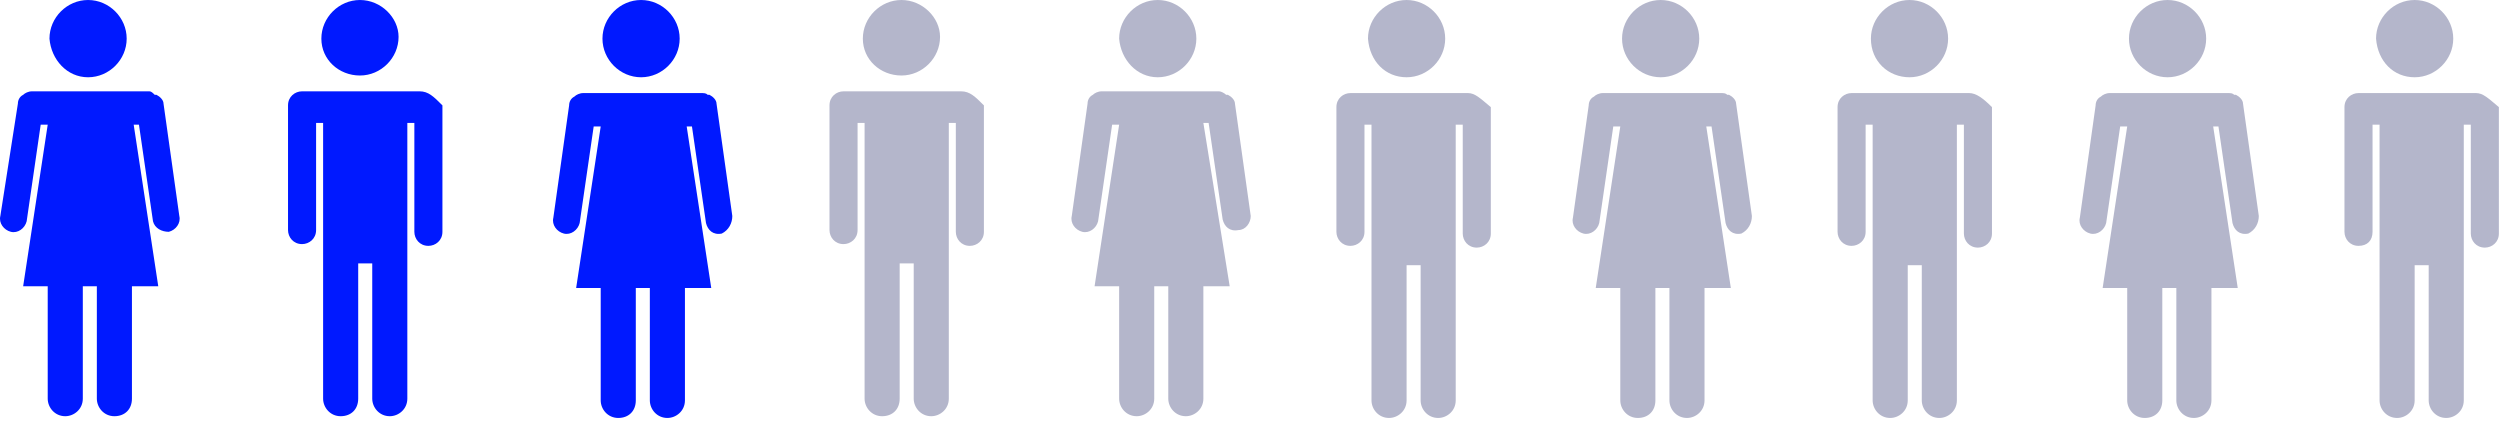
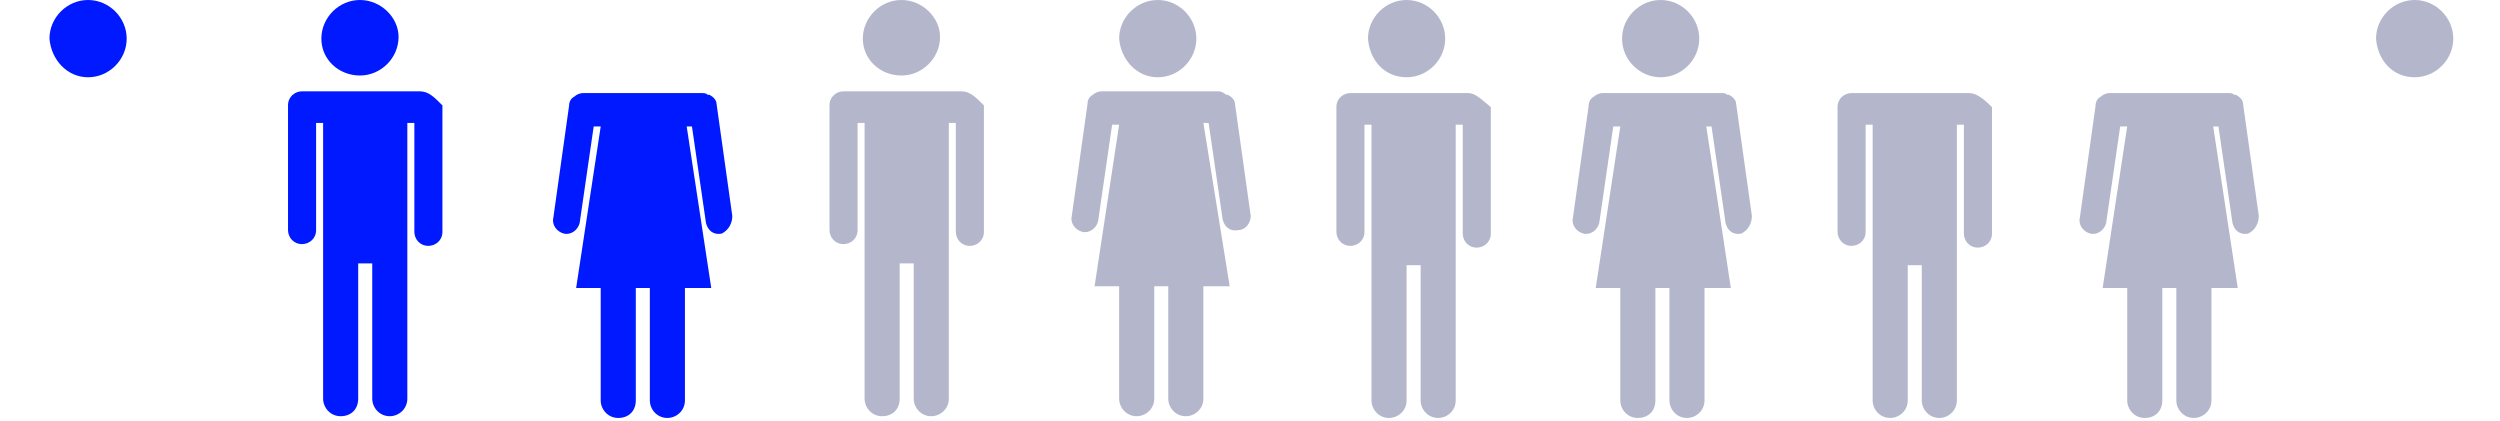
<svg xmlns="http://www.w3.org/2000/svg" width="434" height="73" viewBox="0 0 434 73" fill="none">
-   <path d="M376.289 13.414C379.945 13.414 382.991 10.366 382.991 6.707C382.991 3.049 379.945 0 376.289 0C372.634 0 369.588 3.049 369.588 6.707C369.588 10.366 372.634 13.414 376.289 13.414Z" fill="#B4B6CB" />
  <path d="M392.129 37.498L389.388 17.987C389.388 17.377 388.778 16.767 388.169 16.463C388.169 16.463 388.169 16.463 387.865 16.463C387.56 16.158 387.255 16.158 386.646 16.158H383.295H369.893H366.237C365.628 16.158 365.019 16.463 364.714 16.767C364.105 17.072 363.801 17.682 363.801 18.292L361.059 37.803C360.754 39.023 361.668 40.242 362.887 40.547C364.105 40.852 365.324 39.938 365.628 38.718L368.065 21.95H369.283L365.019 49.998H369.283V69.51C369.283 71.034 370.502 72.558 372.33 72.558C374.157 72.558 375.376 71.339 375.376 69.51V49.998H377.812V69.51C377.812 71.034 379.031 72.558 380.859 72.558C382.382 72.558 383.905 71.339 383.905 69.51V49.998H388.474L384.209 21.95H385.123L387.56 38.718C387.865 39.938 388.778 40.852 390.301 40.547C391.52 39.938 392.129 38.718 392.129 37.498Z" fill="#B4B6CB" />
  <path d="M156.49 13.109C160.146 13.109 163.192 10.061 163.192 6.402C163.192 3.049 160.146 0 156.49 0C152.835 0 149.789 3.049 149.789 6.707C149.789 10.366 152.835 13.109 156.49 13.109Z" fill="#B4B6CB" />
  <path d="M166.846 15.854H163.495H149.483H146.437C145.218 15.854 144 16.768 144 18.293V18.597V39.938C144 41.158 144.914 42.377 146.437 42.377C147.655 42.377 148.874 41.462 148.874 39.938V21.341H150.092V45.731V69.206C150.092 70.73 151.311 72.254 153.138 72.254C154.966 72.254 156.184 71.035 156.184 69.206V45.731H158.621V69.206C158.621 70.73 159.84 72.254 161.667 72.254C163.19 72.254 164.713 71.035 164.713 69.206V45.731V21.341H165.932V40.243C165.932 41.462 166.846 42.682 168.369 42.682C169.587 42.682 170.806 41.767 170.806 40.243V18.902V18.293C169.282 16.768 168.369 15.854 166.846 15.854Z" fill="#B4B6CB" />
  <path d="M62.49 13.109C66.146 13.109 69.192 10.061 69.192 6.402C69.192 3.049 66.146 0 62.49 0C58.835 0 55.789 3.049 55.789 6.707C55.789 10.366 58.835 13.109 62.49 13.109Z" fill="#0019FF" />
  <path d="M72.846 15.854H69.495H55.483H52.437C51.218 15.854 50 16.768 50 18.293V18.597V39.938C50 41.158 50.914 42.377 52.437 42.377C53.655 42.377 54.874 41.462 54.874 39.938V21.341H56.092V45.731V69.206C56.092 70.73 57.311 72.254 59.138 72.254C60.966 72.254 62.184 71.035 62.184 69.206V45.731H64.621V69.206C64.621 70.73 65.84 72.254 67.667 72.254C69.19 72.254 70.713 71.035 70.713 69.206V45.731V21.341H71.932V40.243C71.932 41.462 72.846 42.682 74.369 42.682C75.587 42.682 76.805 41.767 76.805 40.243V18.902V18.293C75.282 16.768 74.369 15.854 72.846 15.854Z" fill="#0019FF" />
  <path d="M15.289 13.414C18.945 13.414 21.991 10.366 21.991 6.707C21.991 3.049 18.945 0 15.289 0C11.634 0 8.588 3.049 8.588 6.707C8.893 10.366 11.634 13.414 15.289 13.414Z" fill="#0019FF" />
-   <path d="M31.129 37.499L28.388 17.988C28.388 17.378 27.778 16.768 27.169 16.463C27.169 16.463 27.169 16.463 26.864 16.463C26.56 16.159 26.255 15.854 25.951 15.854H22.295H9.197H5.542C4.933 15.854 4.324 16.159 4.019 16.463C3.41 16.768 3.105 17.378 3.105 17.988L0.059 37.499C-0.246 38.719 0.668 39.938 1.887 40.243C3.105 40.548 4.324 39.633 4.628 38.414L7.065 21.646H8.283L4.019 49.694H8.283V69.206C8.283 70.73 9.502 72.254 11.329 72.254C12.853 72.254 14.376 71.035 14.376 69.206V49.694H16.812V69.206C16.812 70.73 18.031 72.254 19.859 72.254C21.686 72.254 22.905 71.035 22.905 69.206V49.694H27.474L23.209 21.646H24.123L26.56 38.414C26.864 39.633 28.083 40.243 29.301 40.243C30.52 39.938 31.434 38.719 31.129 37.499Z" fill="#0019FF" />
  <path d="M200.985 13.414C204.64 13.414 207.686 10.366 207.686 6.707C207.686 3.049 204.64 0 200.985 0C197.329 0 194.283 3.049 194.283 6.707C194.588 10.366 197.329 13.414 200.985 13.414Z" fill="#B4B6CB" />
  <path d="M217.129 37.499L214.388 17.988C214.388 17.378 213.778 16.768 213.169 16.463C213.169 16.463 213.169 16.463 212.865 16.463C212.56 16.159 211.951 15.854 211.646 15.854H208.295H194.893H191.237C190.628 15.854 190.019 16.159 189.714 16.463C189.105 16.768 188.801 17.378 188.801 17.988L186.059 37.499C185.754 38.719 186.668 39.938 187.887 40.243C189.105 40.548 190.324 39.633 190.628 38.414L193.065 21.646H194.283L190.019 49.694H194.283V69.206C194.283 70.73 195.502 72.254 197.33 72.254C198.853 72.254 200.376 71.035 200.376 69.206V49.694H202.812V69.206C202.812 70.73 204.031 72.254 205.859 72.254C207.382 72.254 208.905 71.035 208.905 69.206V49.694H213.474L208.905 21.341H209.818L212.255 38.109C212.56 39.329 213.474 40.243 214.997 39.938C216.215 39.938 217.129 38.719 217.129 37.499Z" fill="#B4B6CB" />
-   <path d="M111.289 13.414C114.945 13.414 117.991 10.366 117.991 6.707C117.991 3.049 114.945 0 111.289 0C107.634 0 104.588 3.049 104.588 6.707C104.588 10.366 107.634 13.414 111.289 13.414Z" fill="#0019FF" />
  <path d="M127.129 37.498L124.388 17.987C124.388 17.377 123.778 16.767 123.169 16.463C123.169 16.463 123.169 16.463 122.865 16.463C122.56 16.158 122.255 16.158 121.646 16.158H118.295H104.893H101.237C100.628 16.158 100.019 16.463 99.714 16.767C99.105 17.072 98.8 17.682 98.8 18.292L96.059 37.803C95.754 39.023 96.668 40.242 97.887 40.547C99.105 40.852 100.324 39.938 100.628 38.718L103.065 21.95H104.283L100.019 49.998H104.283V69.51C104.283 71.034 105.502 72.558 107.33 72.558C109.157 72.558 110.376 71.339 110.376 69.51V49.998H112.812V69.51C112.812 71.034 114.031 72.558 115.859 72.558C117.382 72.558 118.905 71.339 118.905 69.51V49.998H123.474L119.209 21.95H120.123L122.56 38.718C122.865 39.938 123.778 40.852 125.301 40.547C126.52 39.938 127.129 38.718 127.129 37.498Z" fill="#0019FF" />
  <path d="M288.289 13.414C291.945 13.414 294.991 10.366 294.991 6.707C294.991 3.049 291.945 0 288.289 0C284.634 0 281.588 3.049 281.588 6.707C281.588 10.366 284.634 13.414 288.289 13.414Z" fill="#B4B6CB" />
  <path d="M304.129 37.498L301.388 17.987C301.388 17.377 300.778 16.767 300.169 16.463C300.169 16.463 300.169 16.463 299.865 16.463C299.56 16.158 299.255 16.158 298.646 16.158H295.295H281.893H278.237C277.628 16.158 277.019 16.463 276.714 16.767C276.105 17.072 275.801 17.682 275.801 18.292L273.059 37.803C272.754 39.023 273.668 40.242 274.887 40.547C276.105 40.852 277.324 39.938 277.628 38.718L280.065 21.95H281.283L277.019 49.998H281.283V69.51C281.283 71.034 282.502 72.558 284.33 72.558C286.157 72.558 287.376 71.339 287.376 69.51V49.998H289.812V69.51C289.812 71.034 291.031 72.558 292.859 72.558C294.382 72.558 295.905 71.339 295.905 69.51V49.998H300.474L296.209 21.95H297.123L299.56 38.718C299.865 39.938 300.778 40.852 302.301 40.547C303.52 39.938 304.129 38.718 304.129 37.498Z" fill="#B4B6CB" />
  <path d="M244.184 13.414C247.839 13.414 250.885 10.366 250.885 6.707C250.885 3.049 247.839 0 244.184 0C240.528 0 237.482 3.049 237.482 6.707C237.787 10.67 240.528 13.414 244.184 13.414Z" fill="#B4B6CB" />
  <path d="M254.846 16.158C254.541 16.158 254.541 16.158 254.846 16.158C254.541 16.158 254.541 16.158 254.846 16.158H251.495H237.483H234.437C233.218 16.158 232 17.072 232 18.597V18.901V40.242C232 41.462 232.914 42.681 234.437 42.681C235.655 42.681 236.874 41.767 236.874 40.242V21.645H238.092V46.035V69.51C238.092 71.034 239.311 72.558 241.138 72.558C242.661 72.558 244.184 71.339 244.184 69.51V46.035H246.621V69.51C246.621 71.034 247.84 72.558 249.667 72.558C251.19 72.558 252.713 71.339 252.713 69.51V46.035V21.645H253.932V40.547C253.932 41.767 254.846 42.986 256.369 42.986C257.587 42.986 258.806 42.072 258.806 40.547V19.206V18.597C256.978 17.072 256.064 16.158 254.846 16.158Z" fill="#B4B6CB" />
-   <path d="M331.49 13.414C335.146 13.414 338.192 10.366 338.192 6.707C338.192 3.049 335.146 0 331.49 0C327.835 0 324.789 3.049 324.789 6.707C324.789 10.67 327.835 13.414 331.49 13.414Z" fill="#B4B6CB" />
  <path d="M341.846 16.158C341.846 16.158 341.541 16.158 341.846 16.158H338.495H324.483H321.437C320.218 16.158 319 17.072 319 18.597V18.901V40.242C319 41.462 319.914 42.681 321.437 42.681C322.655 42.681 323.874 41.767 323.874 40.242V21.645H325.092V46.035V69.51C325.092 71.034 326.311 72.558 328.138 72.558C329.661 72.558 331.184 71.339 331.184 69.51V46.035H333.621V69.51C333.621 71.034 334.84 72.558 336.667 72.558C338.19 72.558 339.713 71.339 339.713 69.51V46.035V21.645H340.932V40.547C340.932 41.767 341.846 42.986 343.369 42.986C344.587 42.986 345.806 42.072 345.806 40.547V19.206V18.597C344.282 17.072 343.064 16.158 341.846 16.158Z" fill="#B4B6CB" />
  <path d="M419.184 13.414C422.839 13.414 425.885 10.366 425.885 6.707C425.885 3.049 422.839 0 419.184 0C415.528 0 412.482 3.049 412.482 6.707C412.787 10.67 415.528 13.414 419.184 13.414Z" fill="#B4B6CB" />
-   <path d="M429.846 16.158C429.541 16.158 429.541 16.158 429.846 16.158C429.541 16.158 429.541 16.158 429.846 16.158H426.495H412.483H409.437C408.218 16.158 407 17.072 407 18.597V18.901V40.242C407 41.462 407.914 42.681 409.437 42.681C410.96 42.681 411.874 41.767 411.874 40.242V21.645H413.092V46.035V69.51C413.092 71.034 414.311 72.558 416.138 72.558C417.661 72.558 419.184 71.339 419.184 69.51V46.035H421.621V69.51C421.621 71.034 422.84 72.558 424.667 72.558C426.19 72.558 427.713 71.339 427.713 69.51V46.035V21.645H428.932V40.547C428.932 41.767 429.846 42.986 431.369 42.986C432.587 42.986 433.805 42.072 433.805 40.547V19.206V18.597C431.978 17.072 431.064 16.158 429.846 16.158Z" fill="#B4B6CB" />
</svg>